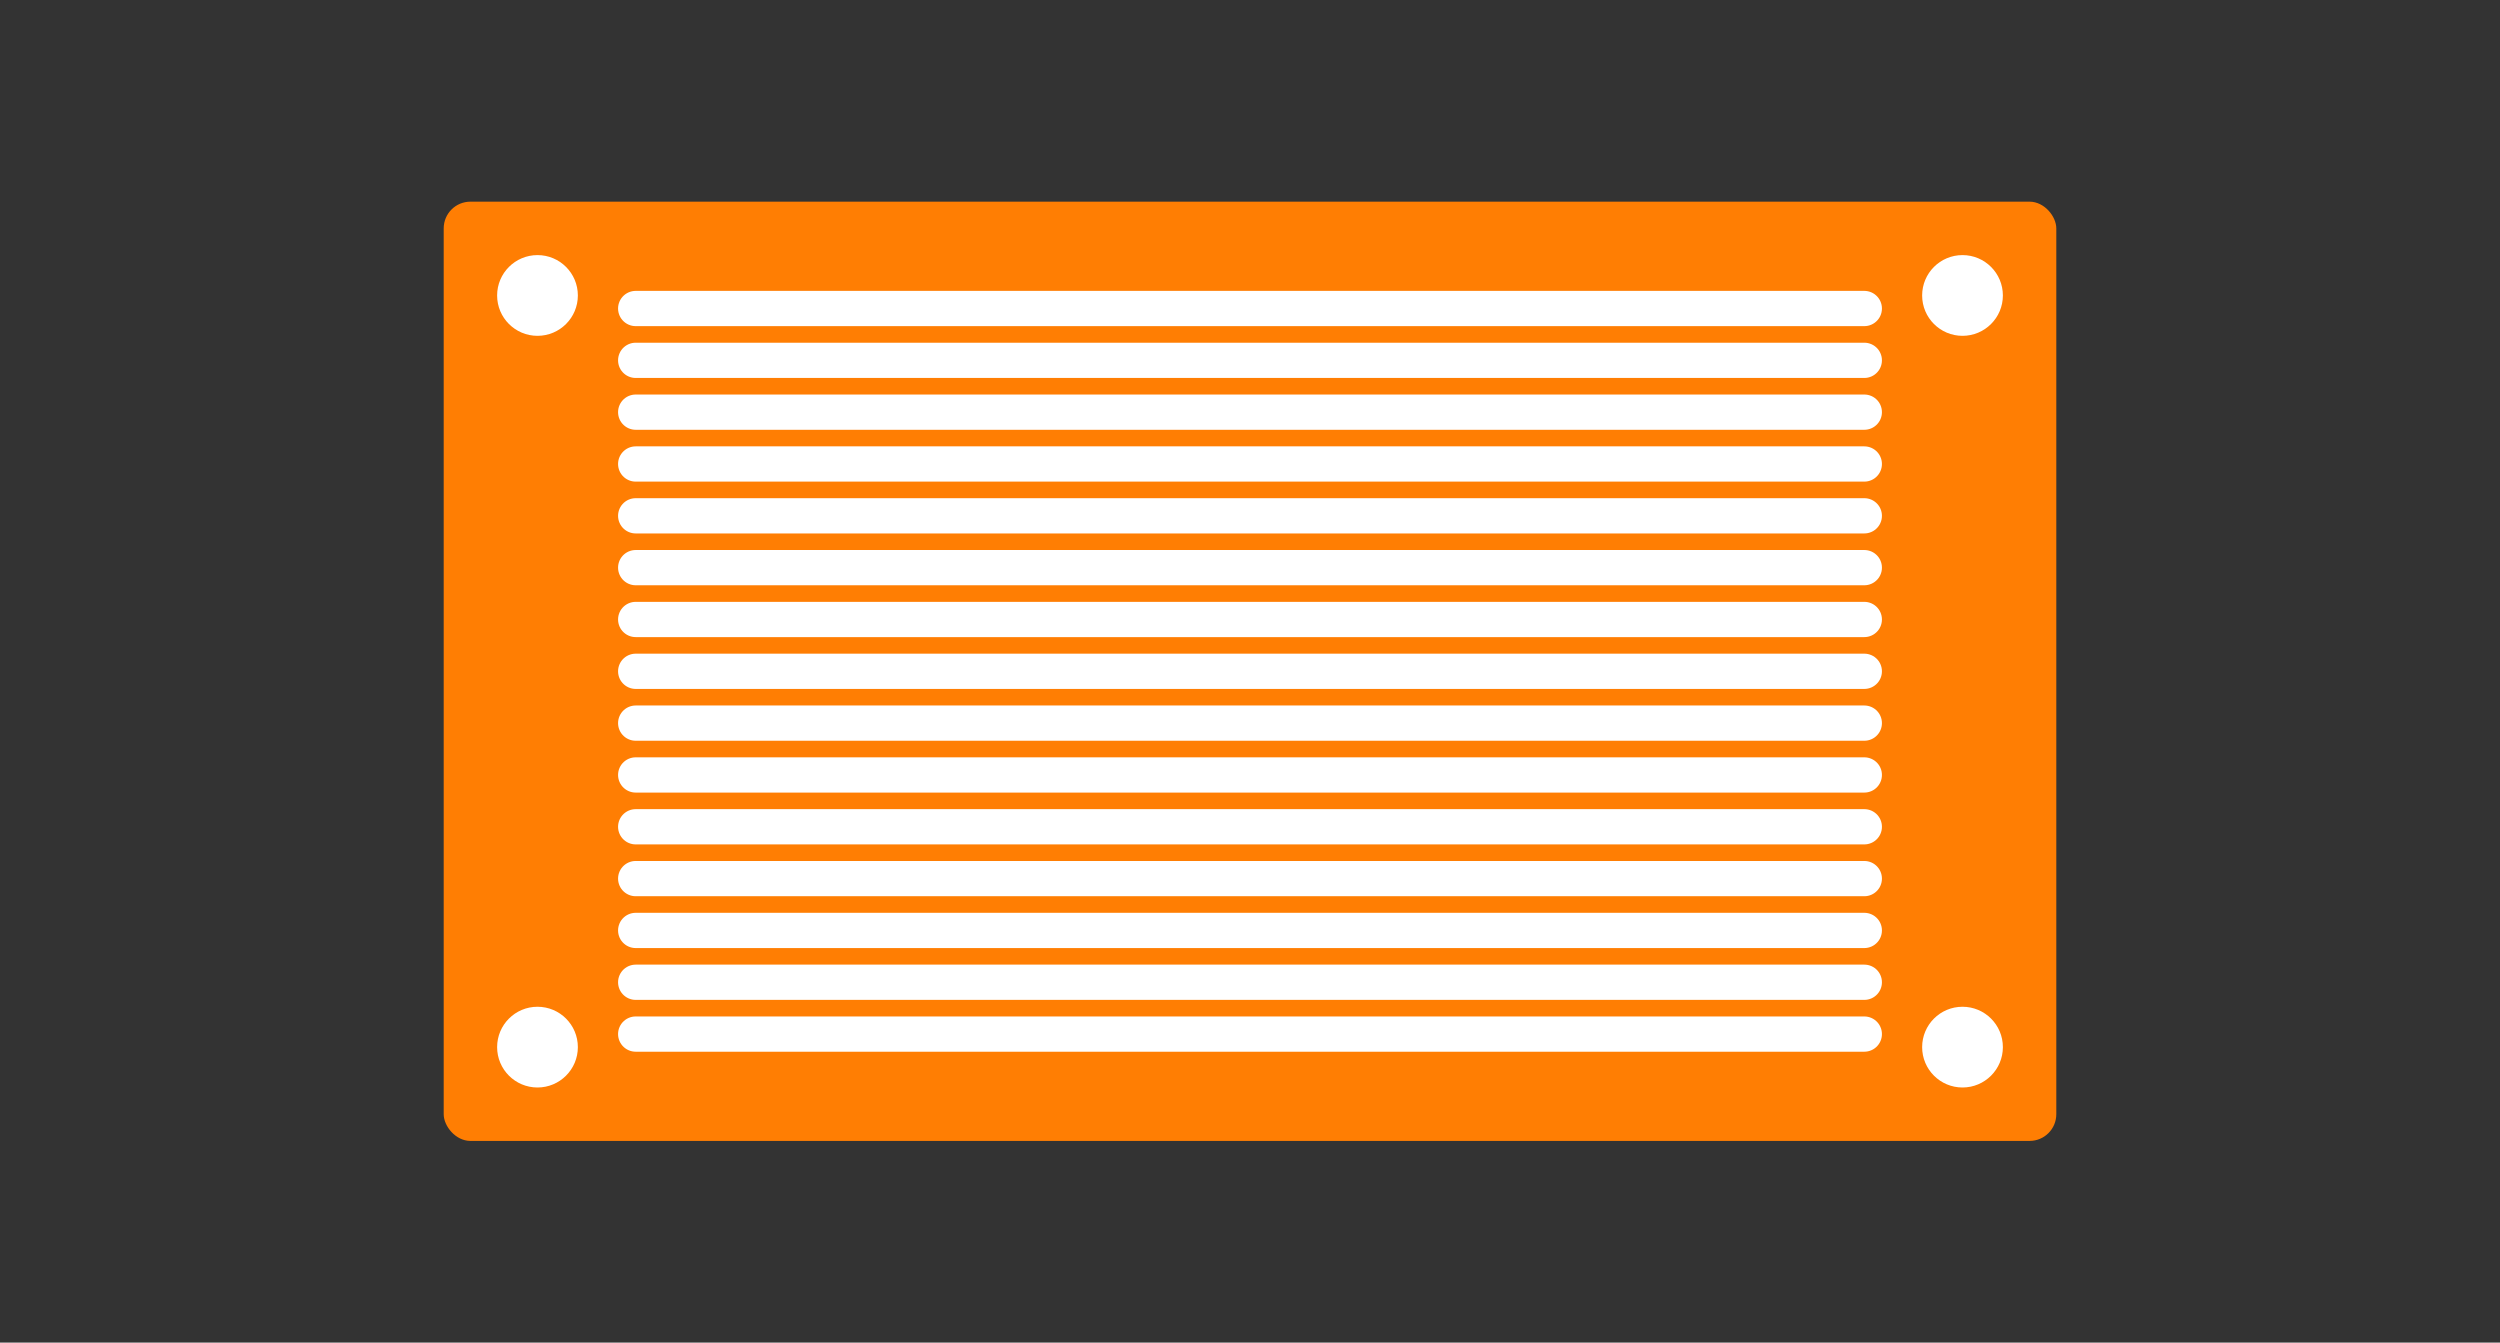
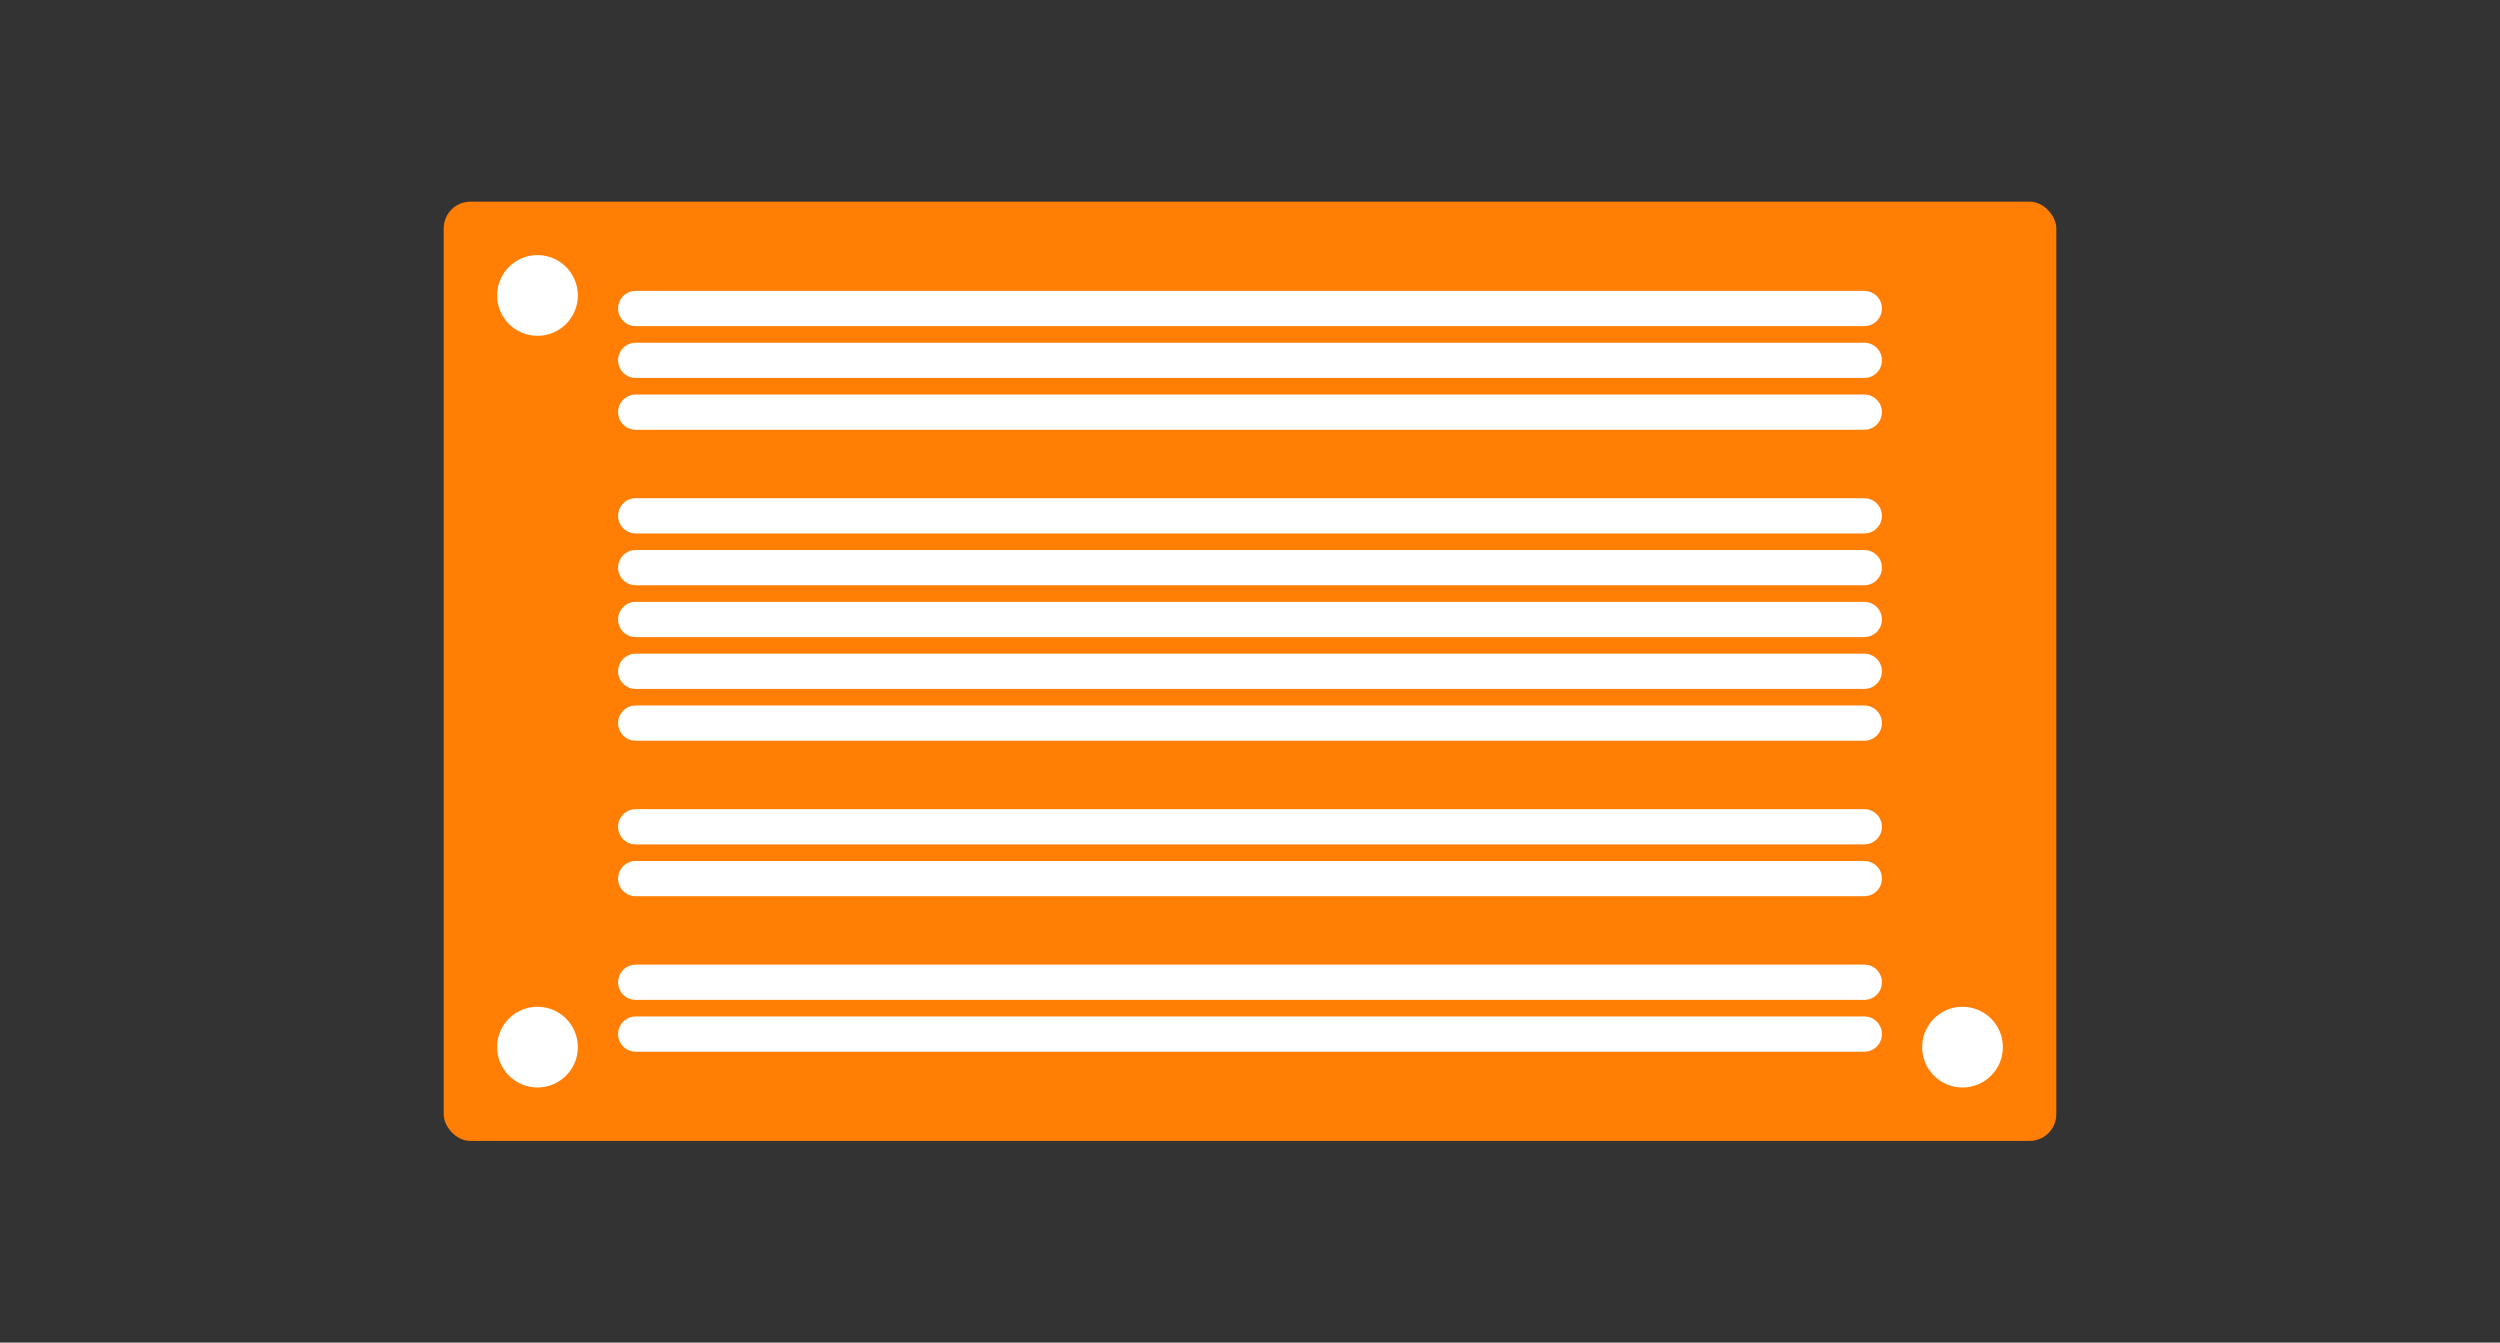
<svg xmlns="http://www.w3.org/2000/svg" viewBox="0 0 270 145">
  <rect x="0" y="0" width="270" height="145" fill="#333333" stroke="none" />
  <defs>
    <style>.cls-1,.cls-3,.cls-4,.cls-5{fill:none;}.cls-2{fill:#ff7e03;}.cls-3,.cls-4,.cls-5{stroke:#fff;stroke-linecap:round;stroke-miterlimit:10;}.cls-3{stroke-width:3.808px;}.cls-4{stroke-width:3.808px;}.cls-5{stroke-width:3.808px;}.cls-6{fill:#fff;}</style>
  </defs>
  <g id="レイヤー_2" data-name="レイヤー 2">
    <g id="レイヤー_1-2" data-name="レイヤー 1">
      <rect class="cls-1" width="270" height="145" />
      <rect class="cls-2" x="47.92" y="21.78" width="174.16" height="101.439" rx="2.885" />
      <line class="cls-3" x1="68.655" y1="111.681" x2="201.345" y2="111.681" />
      <line class="cls-4" x1="68.655" y1="106.084" x2="201.345" y2="106.084" />
-       <line class="cls-3" x1="68.655" y1="100.487" x2="201.345" y2="100.487" />
      <line class="cls-3" x1="68.655" y1="94.889" x2="201.345" y2="94.889" />
      <line class="cls-3" x1="68.655" y1="89.292" x2="201.345" y2="89.292" />
-       <line class="cls-3" x1="68.655" y1="83.695" x2="201.345" y2="83.695" />
      <line class="cls-5" x1="68.655" y1="78.097" x2="201.345" y2="78.097" />
      <line class="cls-3" x1="68.655" y1="72.5" x2="201.345" y2="72.5" />
      <line class="cls-5" x1="68.655" y1="66.903" x2="201.345" y2="66.903" />
      <line class="cls-3" x1="68.655" y1="61.305" x2="201.345" y2="61.305" />
      <line class="cls-3" x1="68.655" y1="55.708" x2="201.345" y2="55.708" />
-       <line class="cls-3" x1="68.655" y1="50.111" x2="201.345" y2="50.111" />
      <line class="cls-3" x1="68.655" y1="44.513" x2="201.345" y2="44.513" />
      <line class="cls-4" x1="68.655" y1="38.916" x2="201.345" y2="38.916" />
      <line class="cls-3" x1="68.655" y1="33.319" x2="201.345" y2="33.319" />
      <circle class="cls-6" cx="58.049" cy="31.91" r="4.36" />
      <circle class="cls-6" cx="58.049" cy="113.09" r="4.36" />
-       <circle class="cls-6" cx="211.951" cy="31.91" r="4.36" />
      <circle class="cls-6" cx="211.951" cy="113.09" r="4.36" />
    </g>
  </g>
</svg>